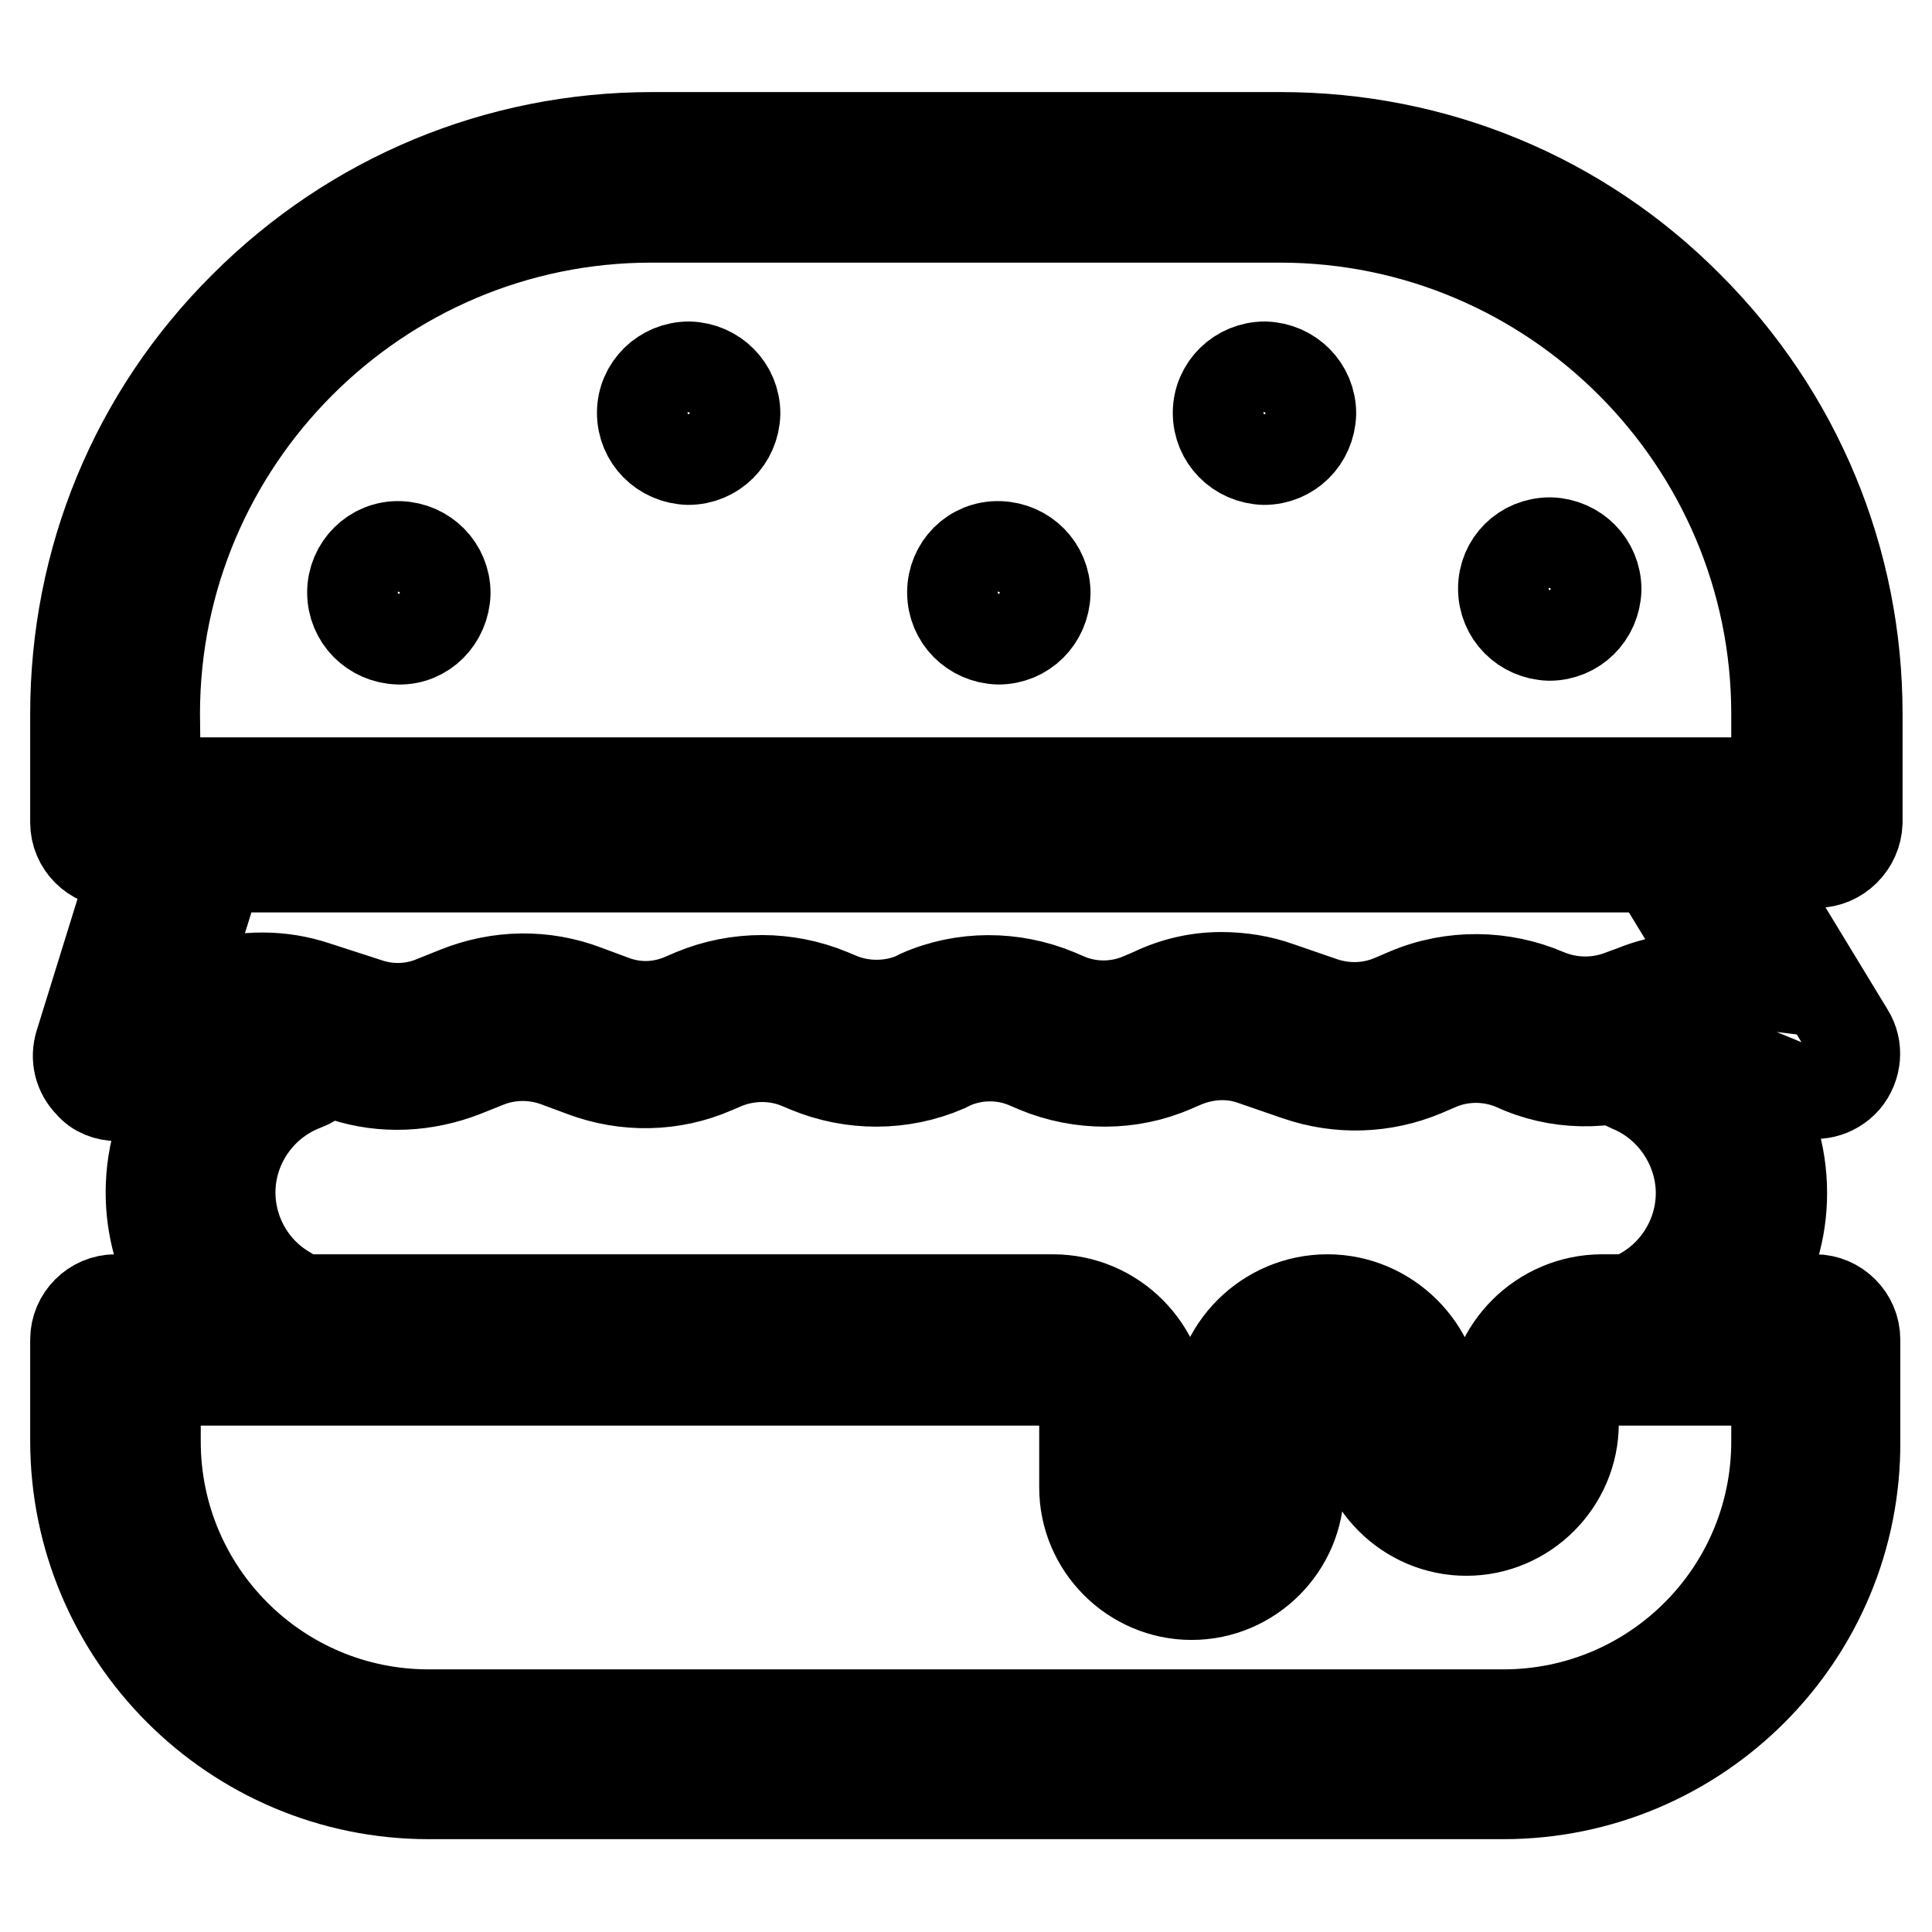
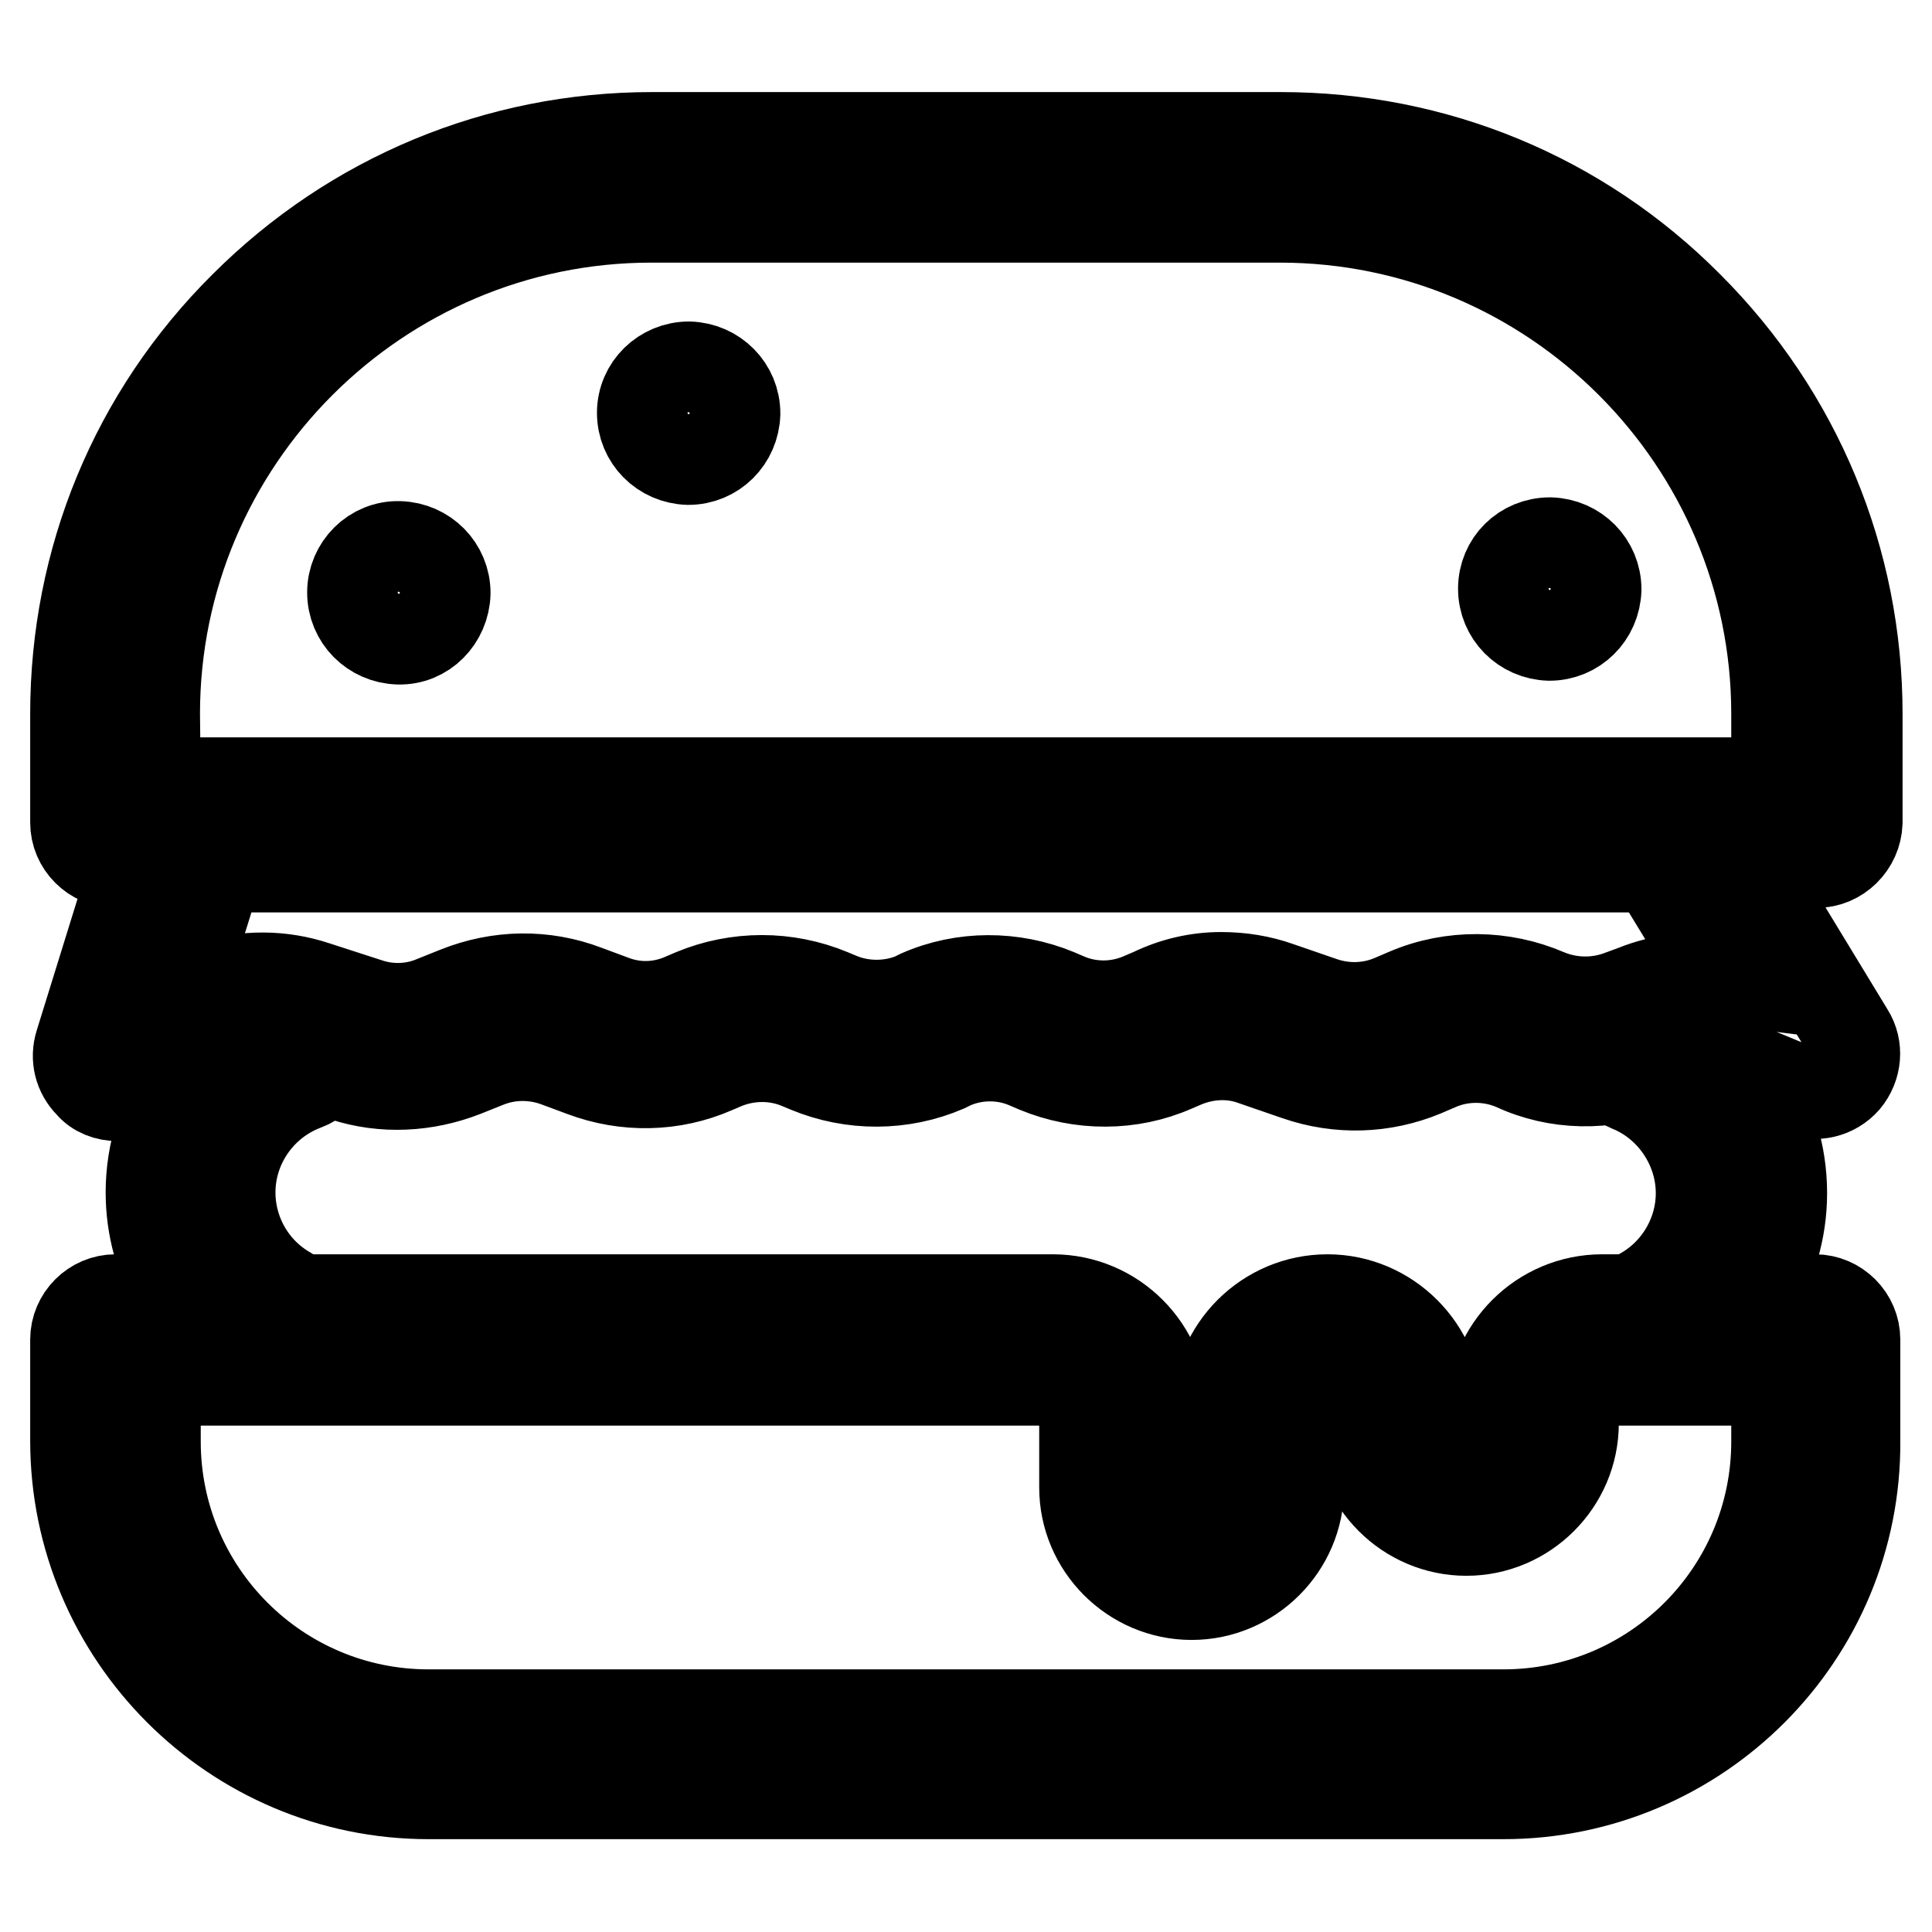
<svg xmlns="http://www.w3.org/2000/svg" version="1.1" x="0px" y="0px" viewBox="0 0 256 256" enable-background="new 0 0 256 256" xml:space="preserve">
  <g>
    <path stroke-width="12" fill-opacity="0" stroke="#000000" d="M240.7,114.3H15.3c-2.9,0-5.3-2.4-5.3-5.3V94.6c0-20.4,7.9-39.6,22.4-54c14.4-14.4,33.6-22.4,54-22.4h83.3 c20.4,0,39.6,7.9,54,22.4c14.4,14.4,22.4,33.6,22.4,54V109C246,111.9,243.6,114.3,240.7,114.3L240.7,114.3z M20.6,103.7h214.8v-9.1 c0-36.2-29.5-65.8-65.8-65.8H86.3c-36.2,0-65.8,29.5-65.8,65.8L20.6,103.7L20.6,103.7z" />
    <path stroke-width="12" fill-opacity="0" stroke="#000000" d="M15.6,145.2c-1.4,0-2.8-0.5-3.7-1.6c-1.4-1.4-1.9-3.4-1.3-5.3L20,108c0.7-2.2,2.8-3.7,5.1-3.7h197.1 c1.8,0,3.6,1,4.5,2.5l18.3,30.1c1.2,1.9,1,4.4-0.5,6.2c-1.5,1.7-3.9,2.3-6,1.4l-8.5-3.5c-3-1.2-6.4-1.3-9.5-0.1l-1.9,0.7 c-5.8,2.3-12.3,2.2-17.9-0.4c-3.2-1.4-6.9-1.4-10-0.1l-2.1,0.9c-5.3,2.2-11.2,2.4-16.7,0.5l-5.8-2c-3-1.1-6.3-0.9-9.2,0.3l-1.4,0.6 c-5.7,2.5-12.3,2.5-18.1,0.1l-1.4-0.6c-3.1-1.3-6.7-1.3-9.9,0.1l-0.8,0.4c-5.8,2.5-12.4,2.5-18.2,0.1l-1.2-0.5 c-3.1-1.3-6.7-1.3-9.9,0l-1.4,0.6c-5.5,2.4-11.7,2.5-17.3,0.4l-3.5-1.3c-3-1.1-6.3-1.1-9.3,0.1l-3,1.2c-5.1,2-10.7,2.3-15.9,0.6 l-7.1-2.3c-2.5-0.8-5.1-0.8-7.6,0L17.1,145C16.6,145.1,16.1,145.2,15.6,145.2z M161.8,129.5c2.6,0,5.2,0.4,7.7,1.3l5.8,2 c3,1,6.2,0.9,9.1-0.3l2.1-0.9c5.9-2.5,12.6-2.4,18.4,0.1c3.1,1.3,6.6,1.4,9.8,0.2l1.9-0.7c3.7-1.5,7.7-1.9,11.7-1.4l-9.1-14.9H28.9 l-5.3,17l4.3-1.3c4.6-1.4,9.4-1.4,13.9,0.1l7.1,2.3c2.8,0.9,5.9,0.8,8.7-0.4l3-1.2c5.5-2.2,11.5-2.3,17-0.2l3.5,1.3 c3.1,1.2,6.4,1.1,9.4-0.2l1.4-0.6c5.8-2.4,12.3-2.4,18.1,0l1.2,0.5c3.1,1.3,6.8,1.3,9.9,0l0.8-0.4c5.7-2.5,12.3-2.5,18.1-0.1 l1.4,0.6c3.1,1.3,6.7,1.3,9.9-0.1l1.4-0.6C155.6,130.2,158.7,129.5,161.8,129.5L161.8,129.5z" />
    <path stroke-width="12" fill-opacity="0" stroke="#000000" d="M35.6,181.1c-0.9,0-1.8-0.2-2.6-0.7c-8-4.6-13-13.2-13-22.4c0-10.7,6.7-20.4,16.7-24.1 c2.8-1,5.8,0.4,6.8,3.1c1,2.8-0.4,5.8-3.1,6.8c-5.9,2.2-9.9,7.9-9.9,14.2c0,5.4,2.9,10.5,7.7,13.2c2.5,1.4,3.4,4.7,1.9,7.2 C39.2,180.2,37.4,181.1,35.6,181.1L35.6,181.1z M219,181.9c-2,0-3.9-1.1-4.8-3c-1.3-2.6-0.1-5.8,2.5-7.1c5.3-2.5,8.7-7.9,8.7-13.7 c0-6.1-3.8-11.8-9.5-14.1c-2.7-1.1-4-4.2-2.9-6.9c1.1-2.7,4.2-4,6.9-2.9c9.8,4,16.2,13.3,16.2,23.9c0,9.9-5.8,19-14.8,23.3 C220.5,181.7,219.8,181.9,219,181.9z" />
    <path stroke-width="12" fill-opacity="0" stroke="#000000" d="M199.2,237.7H56.8c-25.8,0-46.8-21-46.8-46.8v-13.4c0-2.9,2.4-5.3,5.3-5.3h124.2c8.1,0,14.6,6.6,14.6,14.6 v10.2c0,2,1.7,3.6,3.6,3.6c2,0,3.6-1.7,3.6-3.6v-10.2c0-8.1,6.6-14.6,14.6-14.6s14.6,6.6,14.6,14.6v1.7c0,2,1.7,3.6,3.6,3.6 s3.6-1.7,3.6-3.6v-1.7c0-8.1,6.6-14.6,14.6-14.6h28.2c2.9,0,5.3,2.4,5.3,5.3v13.4C246,216.7,225,237.7,199.2,237.7z M20.6,182.9 v8.1c0,20,16.2,36.2,36.2,36.2h142.4c20,0,36.2-16.2,36.2-36.2v-8.1h-22.9c-2.2,0-4,1.8-4,4v1.7c0,7.8-6.4,14.2-14.2,14.2 c-7.8,0-14.2-6.4-14.2-14.2v-1.7c0-2.2-1.8-4-4-4s-4,1.8-4,4v10.2c0,7.8-6.4,14.2-14.2,14.2c-7.8,0-14.2-6.4-14.2-14.2v-10.2 c0-2.2-1.8-4-4-4H20.6z" />
    <path stroke-width="12" fill-opacity="0" stroke="#000000" d="M85.1,54.7c0,3.4,2.7,6.1,6.1,6.2c3.4,0,6.1-2.7,6.2-6.1c0,0,0,0,0,0c0-3.4-2.7-6.1-6.1-6.2 C87.9,48.6,85.1,51.3,85.1,54.7C85.1,54.7,85.1,54.7,85.1,54.7z" />
    <path stroke-width="12" fill-opacity="0" stroke="#000000" d="M46.7,78.5c0,3.4,2.7,6.1,6.1,6.2s6.1-2.7,6.2-6.1c0,0,0,0,0,0c0-3.4-2.7-6.1-6.1-6.2 C49.5,72.3,46.7,75.1,46.7,78.5C46.7,78.5,46.7,78.5,46.7,78.5z" />
-     <path stroke-width="12" fill-opacity="0" stroke="#000000" d="M126.2,78.5c0,3.4,2.7,6.1,6.1,6.2c3.4,0,6.1-2.7,6.2-6.1c0,0,0,0,0,0c0-3.4-2.7-6.1-6.1-6.2 C128.9,72.3,126.2,75.1,126.2,78.5C126.2,78.5,126.2,78.5,126.2,78.5z" />
    <path stroke-width="12" fill-opacity="0" stroke="#000000" d="M199.2,78c0,3.4,2.7,6.1,6.1,6.2c3.4,0,6.1-2.7,6.2-6.1c0,0,0,0,0,0c0-3.4-2.7-6.1-6.1-6.2 C201.9,71.9,199.2,74.6,199.2,78C199.2,78,199.2,78,199.2,78z" />
-     <path stroke-width="12" fill-opacity="0" stroke="#000000" d="M161.4,54.7c0,3.4,2.7,6.1,6.1,6.2c3.4,0,6.1-2.7,6.2-6.1c0,0,0,0,0,0c0-3.4-2.7-6.1-6.1-6.2 C164.2,48.6,161.4,51.3,161.4,54.7C161.4,54.7,161.4,54.7,161.4,54.7z" />
  </g>
</svg>